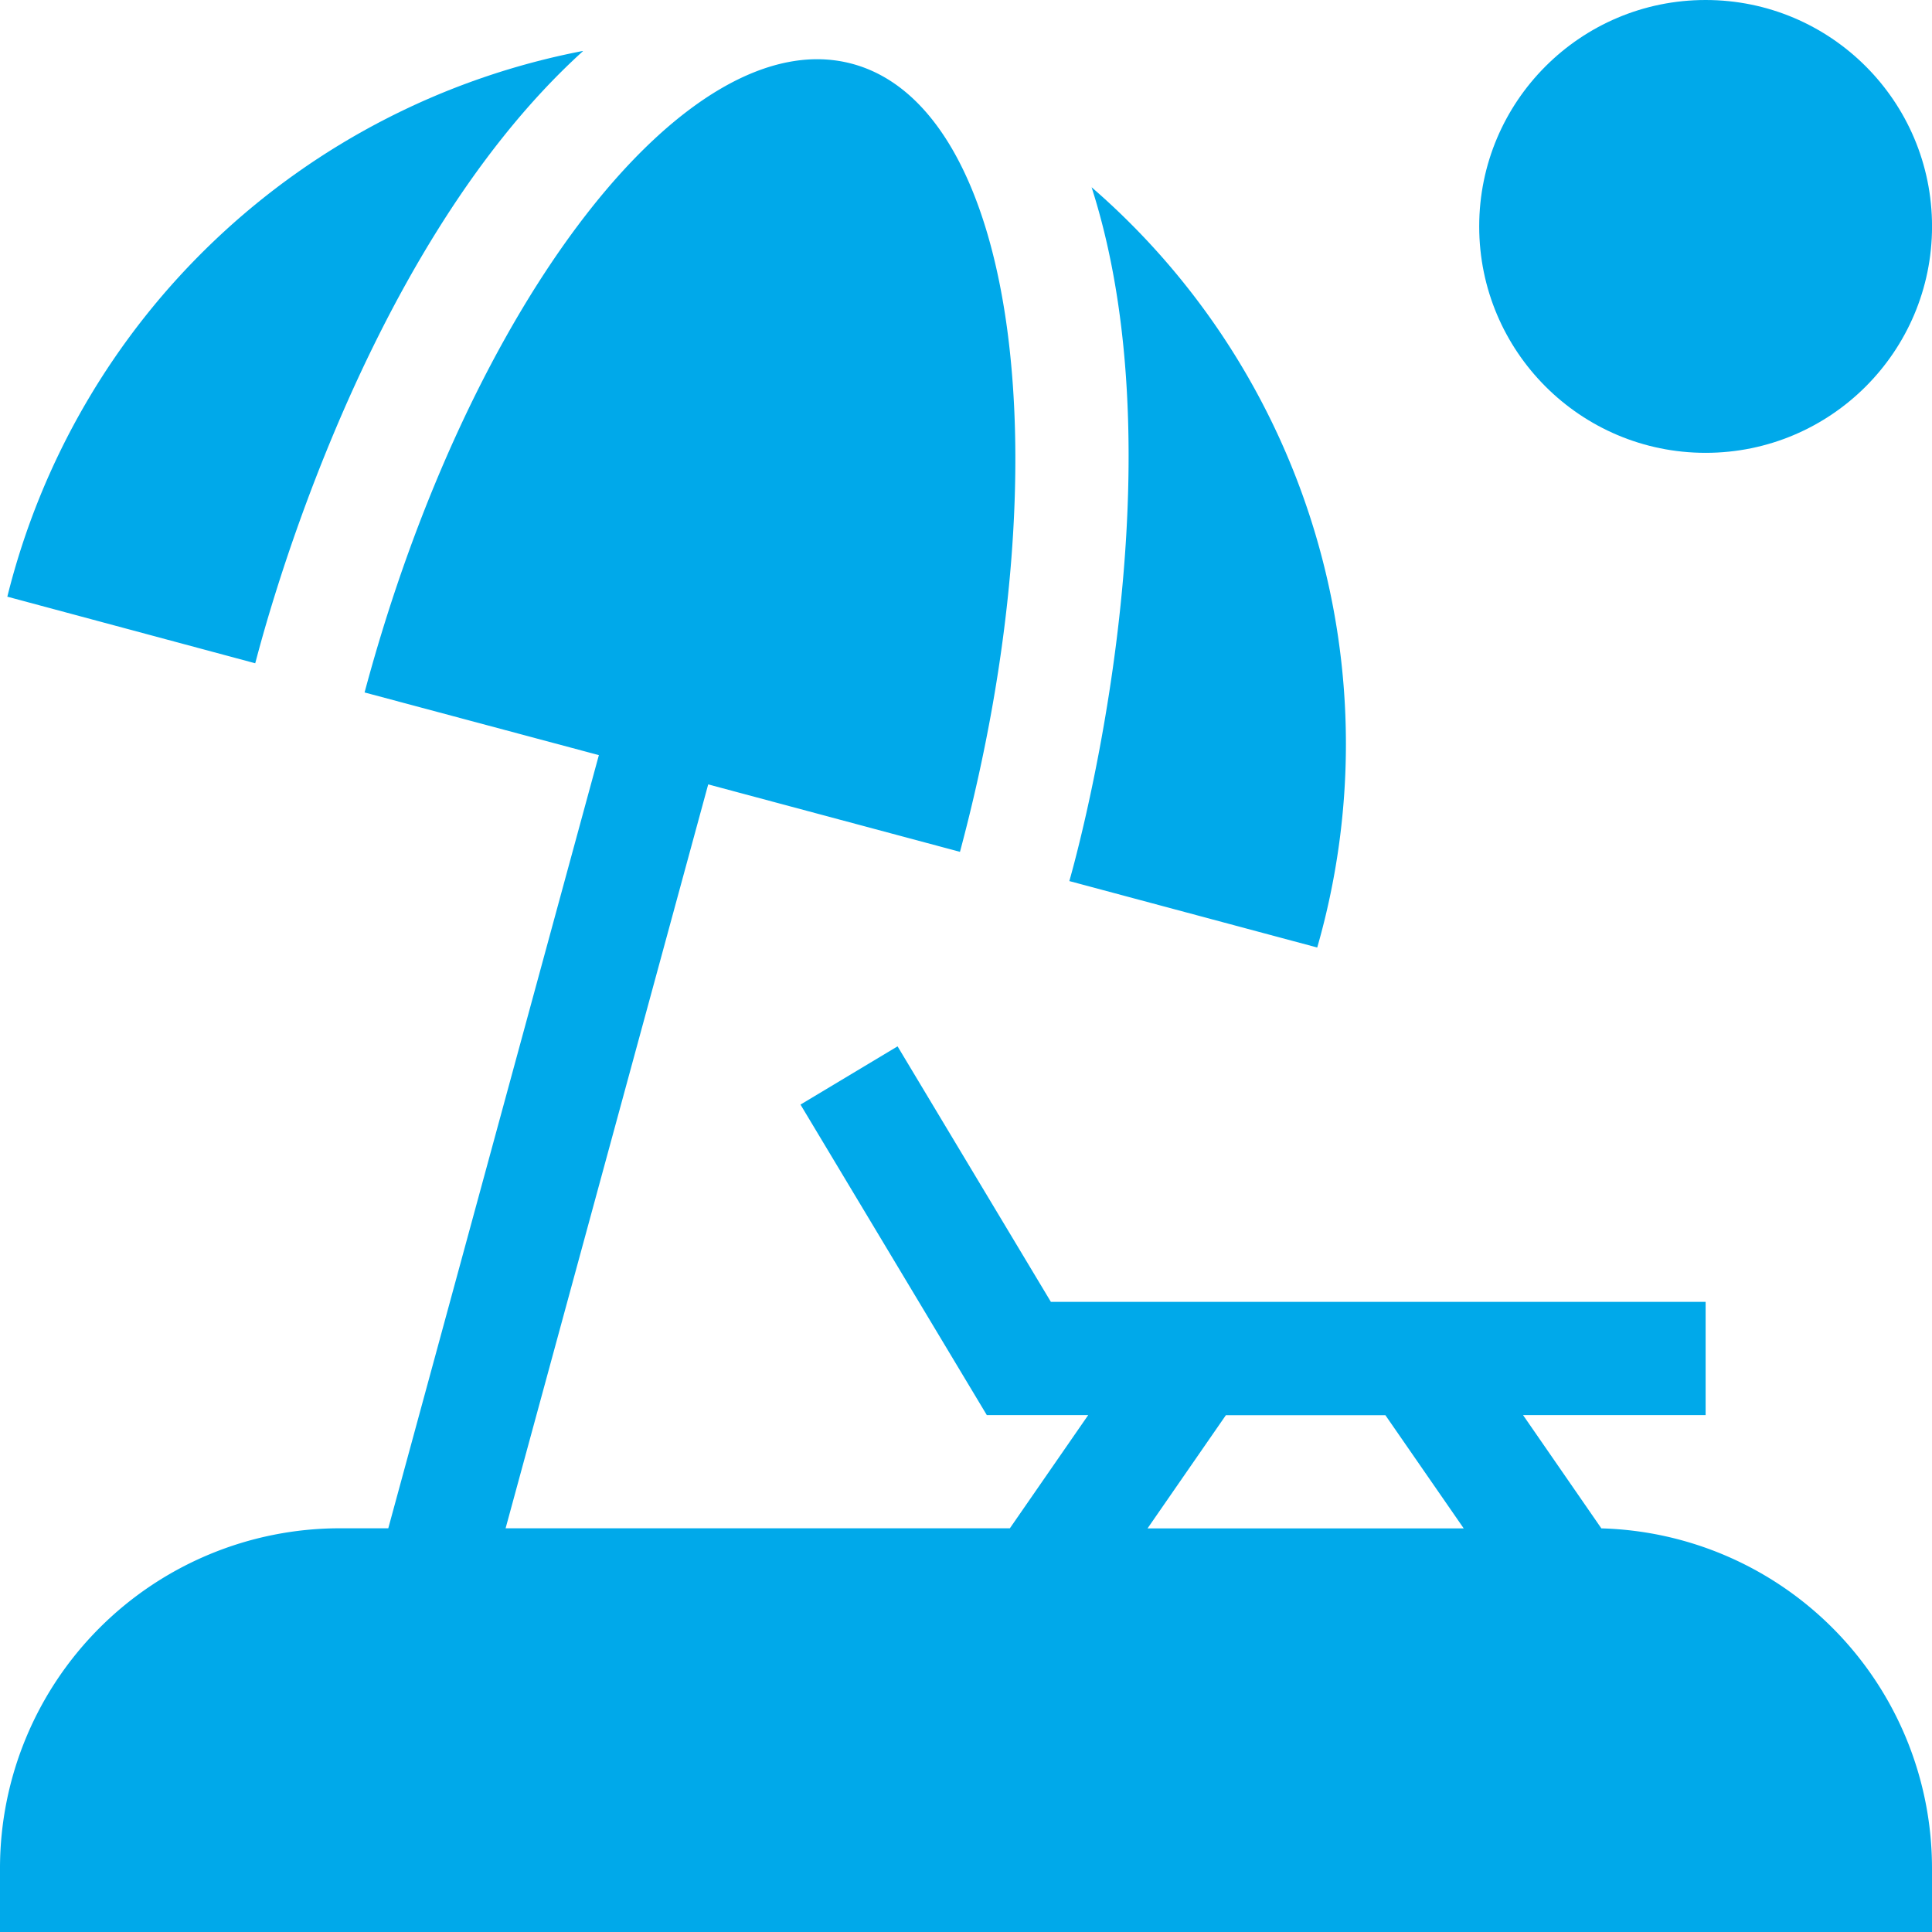
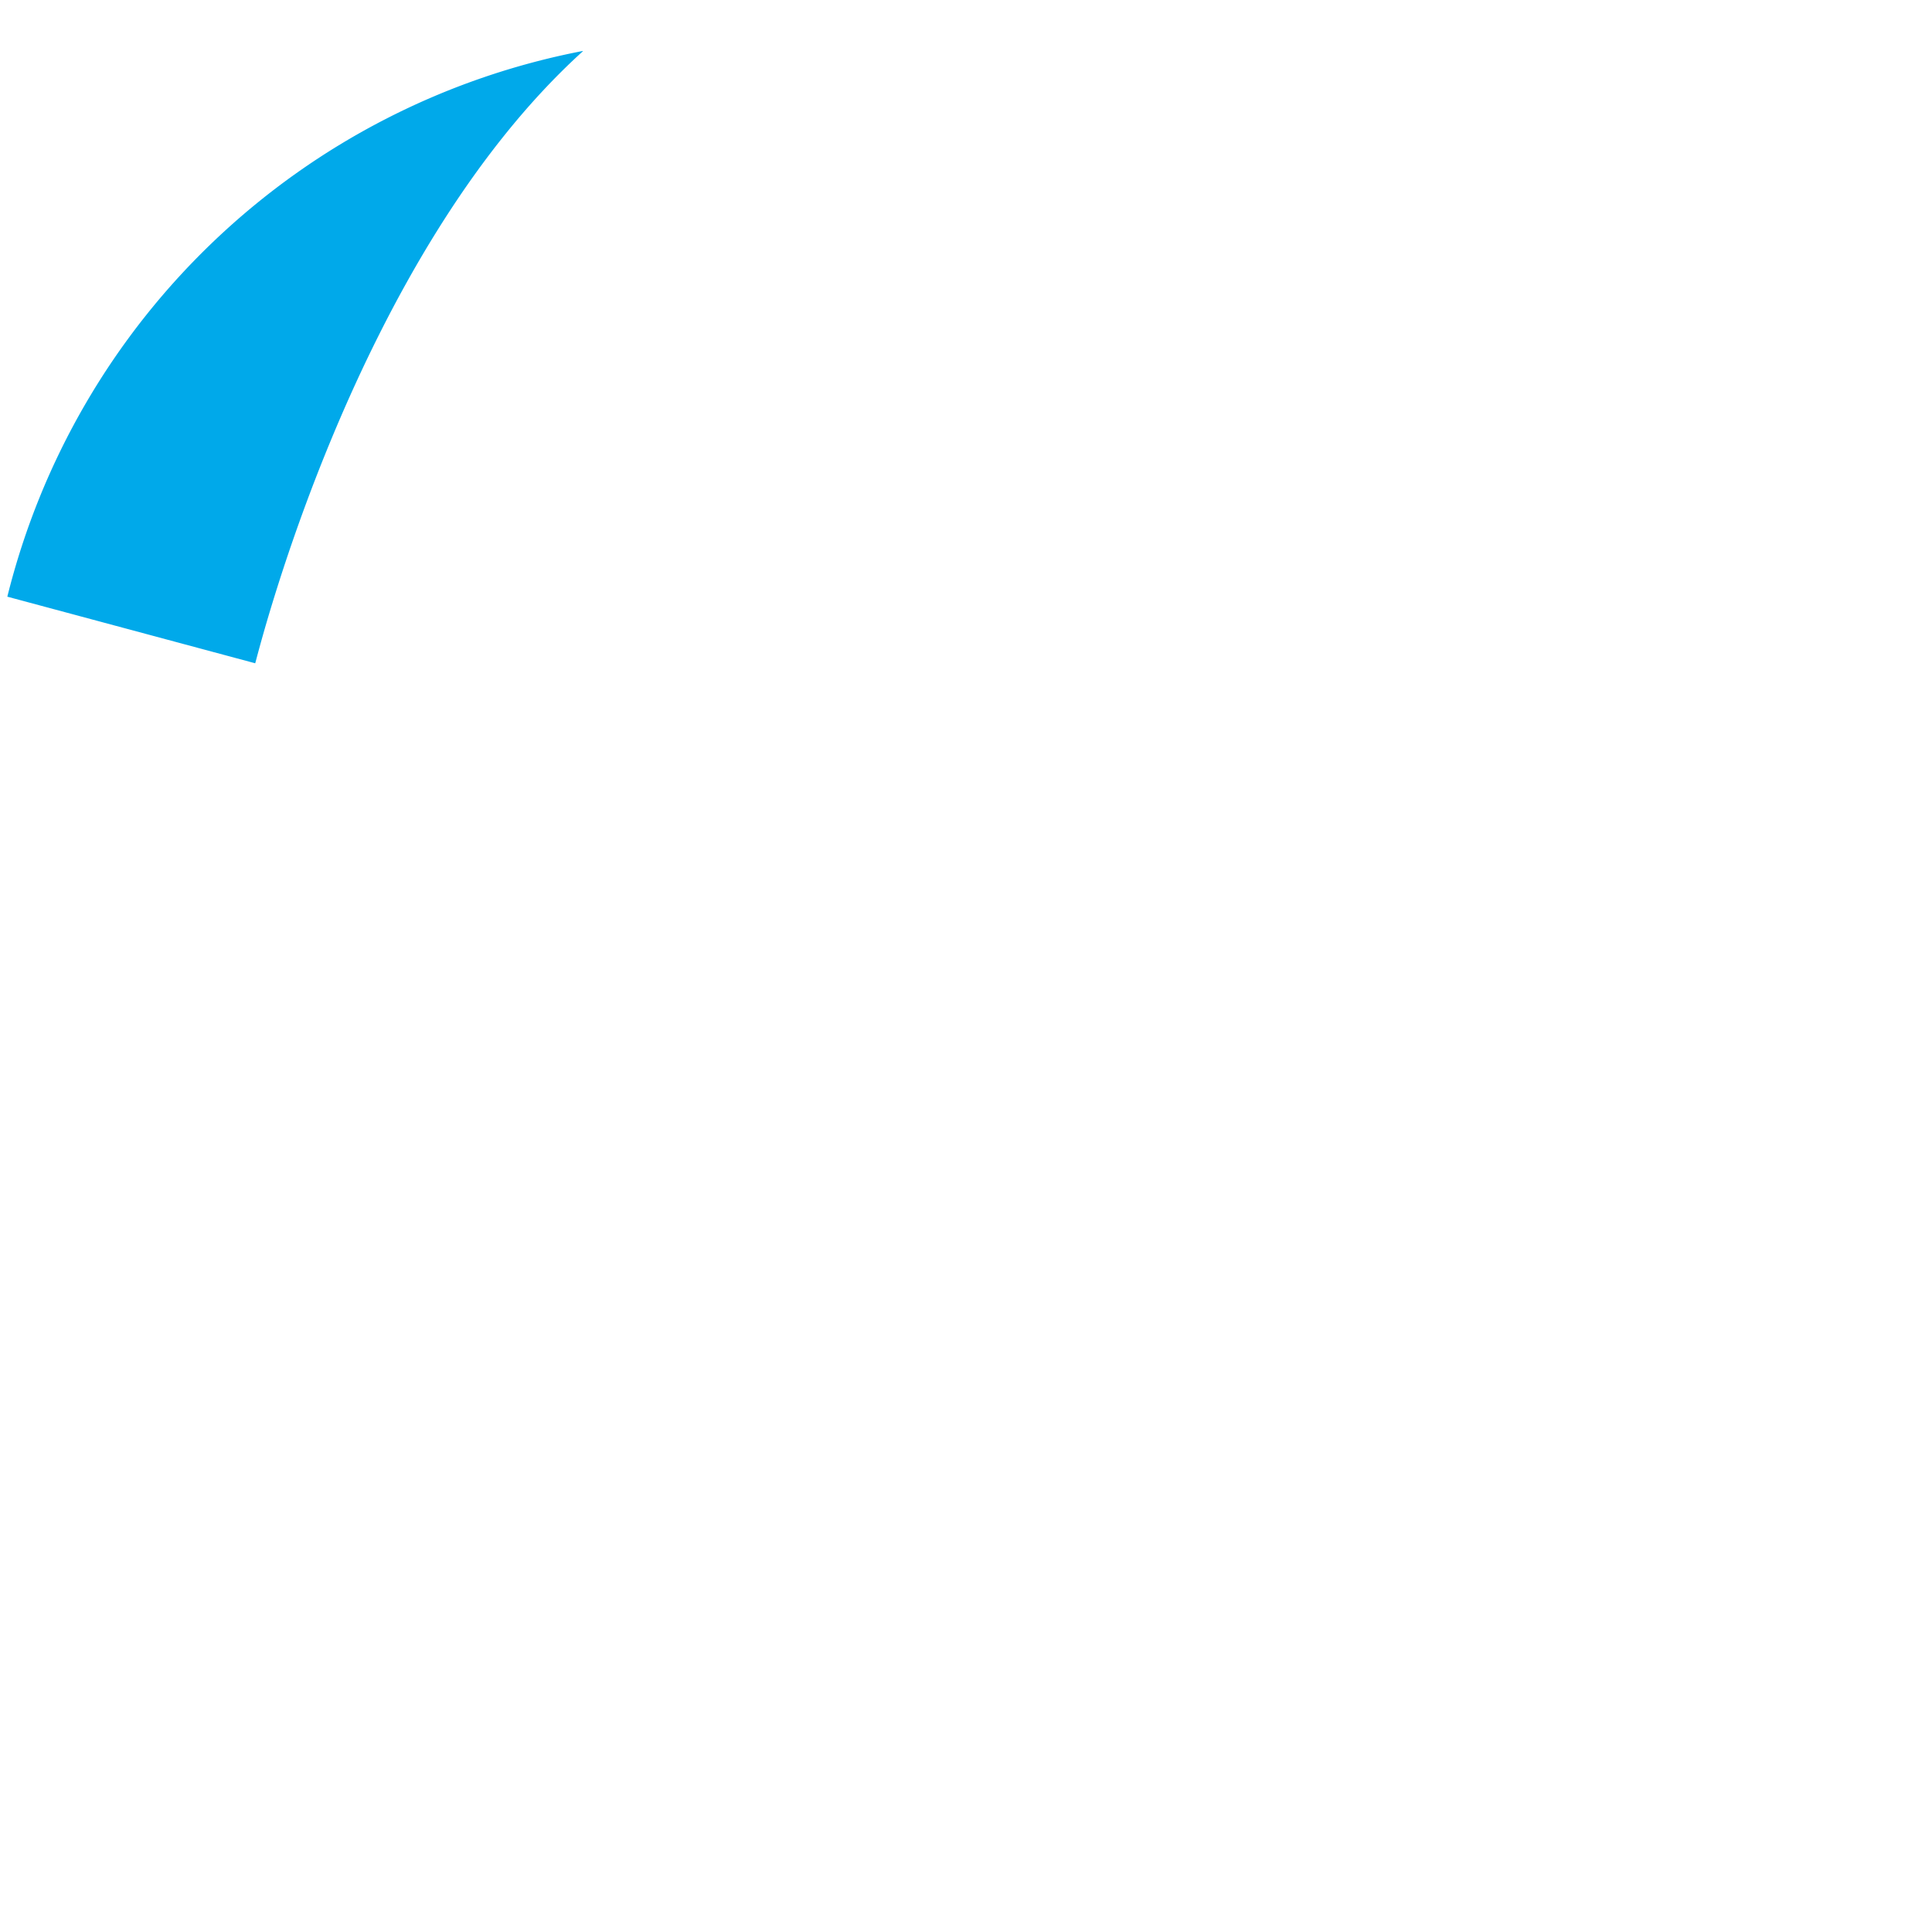
<svg xmlns="http://www.w3.org/2000/svg" width="49.32" height="49.321" viewBox="0 0 49.32 49.321">
  <g id="sunbed" transform="translate(0)">
    <path id="Path_5562" data-name="Path 5562" d="M15.018,2.269A18.8,18.8,0,0,0,.326,16.2l6.328,1.7c.051-.14,2.516-10.323,8.364-15.623Z" transform="translate(-0.139 -0.968)" fill="#00a9ea" />
-     <path id="Path_5563" data-name="Path 5563" d="M53.927,27.744a18.8,18.8,0,0,0-5.76-19.408c2.418,7.529-.567,17.7-.568,17.712Z" transform="translate(-20.301 -3.556)" fill="#00a9ea" />
-     <circle id="Ellipse_304" data-name="Ellipse 304" cx="5.78" cy="5.78" r="5.78" transform="translate(37.761)" fill="#00a9ea" />
-     <path id="Path_5564" data-name="Path 5564" d="M40.88,40.14l-2-2.893h4.661v-2.89H26.827l-3.914-6.523-2.478,1.487,4.756,7.926H27.78l-2,2.89H12.907l5.172-18.99,6.427,1.722c2.676-9.987,1.442-18.994-2.755-20.118S11.983,8.809,9.307,18.8l5.981,1.6L9.912,40.137H8.67A8.679,8.679,0,0,0,0,48.806v1.638H49.32V48.806a8.68,8.68,0,0,0-8.44-8.667Zm-11.586,0,2-2.89h4.072l2,2.89Z" transform="translate(0 -1.123)" fill="#00a9ea" />
  </g>
</svg>